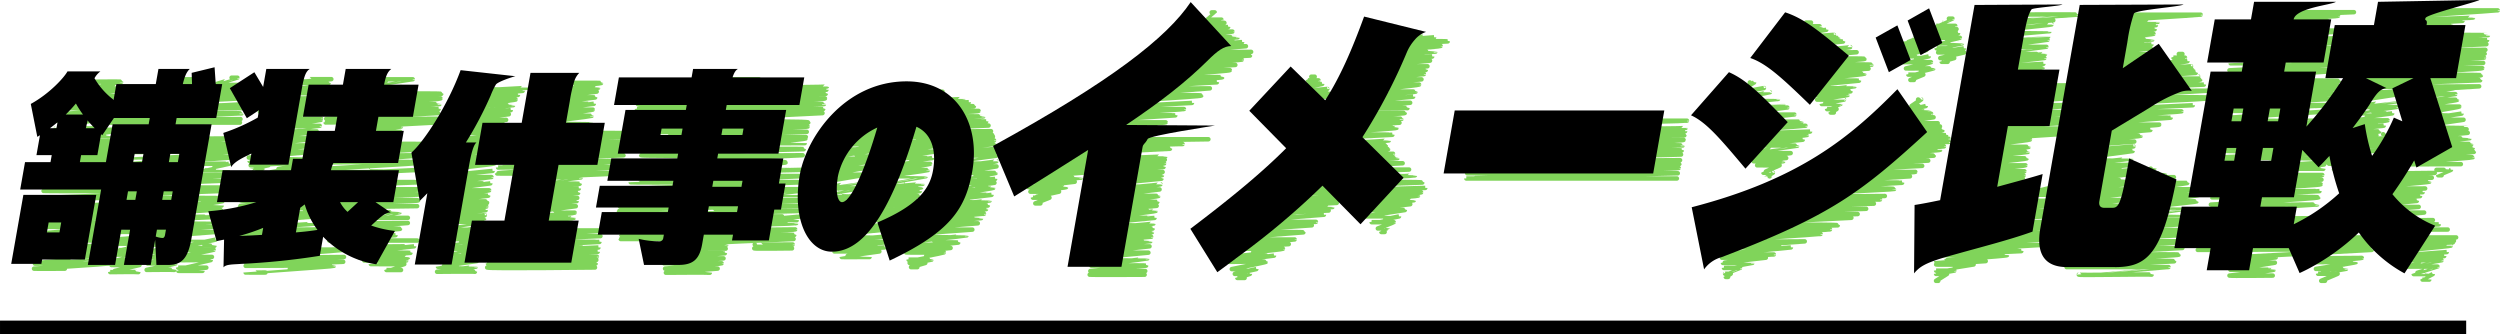
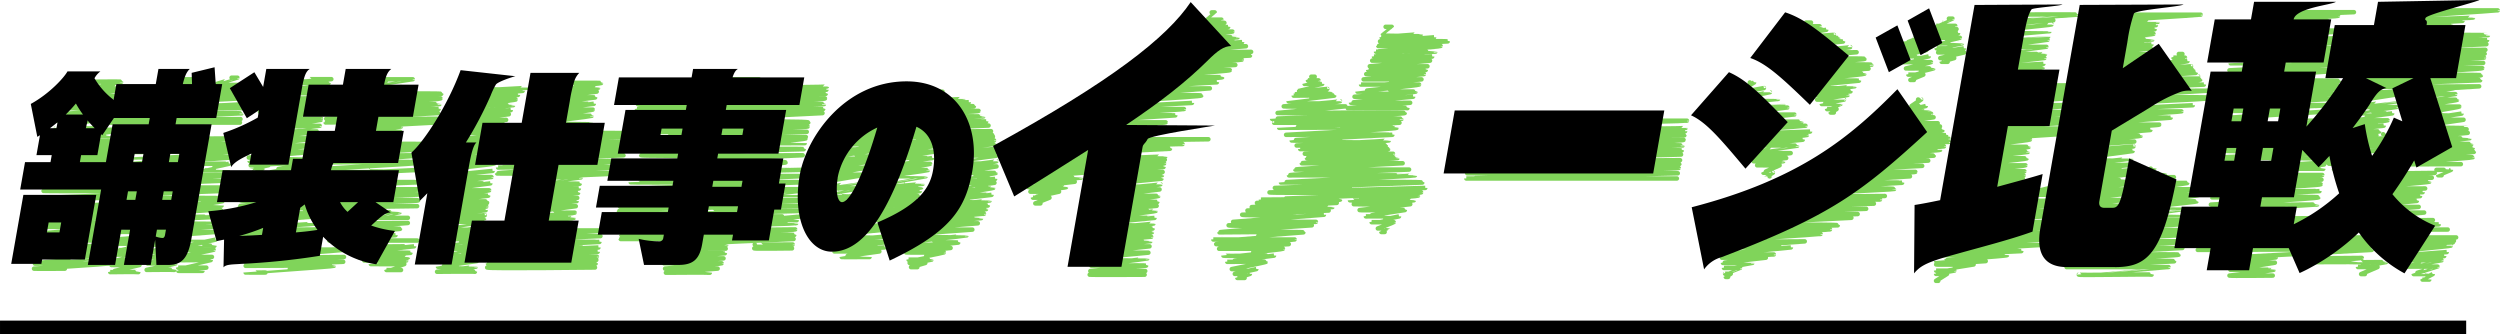
<svg xmlns="http://www.w3.org/2000/svg" width="557.544" height="74.5" viewBox="0 0 557.544 74.5">
  <g id="グループ_1531" data-name="グループ 1531" transform="translate(-408.5 -1313)">
    <g id="グループ_1528" data-name="グループ 1528" transform="translate(279.45 586)">
      <g id="グループ_1526" data-name="グループ 1526">
        <g id="グループ_1525" data-name="グループ 1525">
          <g id="グループ_1524" data-name="グループ 1524">
            <path id="パス_154666" data-name="パス 154666" d="M147.542,778.826s6.936-.041,6.936,0c0,0-7.087.959-7.087,1.013s6.913-.01,6.913,0l-7.032.8c0,.009,6.9,0,6.9,0" fill="none" stroke="#80d45a" stroke-linecap="round" stroke-linejoin="round" stroke-width="1" />
            <path id="パス_154667" data-name="パス 154667" d="M139.087,772.775s16.448-.175,16.448,0c0,0-16.586.609-16.586.8,0,0,16.449-.236,16.449,0,0,0-16.584.771-16.584.778,0,.1,16.452,0,16.452,0,0,.07-16.6.876-16.6.876,0,.107,16.453-.048,16.453,0,0,0-16.7,1.3-16.7,1.417,0,.048,16.457,0,16.457,0l-16.623.959h16.46L138,779.07s6.9-.068,6.9,0c0,0-7.144,1.287-7.144,1.382,0,.009,6.922,0,6.922,0s-7.177,1.424-7.177,1.474c0,0,16.442-.162,16.442,0,0,.117-16.638,1.131-16.638,1.131,0,.071,16.444-.179,16.444,0,0,.144-16.652,1.086-16.652,1.206,0,0,16.446-.2,16.446,0,0,.033-16.71,1.287-16.71,1.526,0,0,16.448-.076,16.448,0,0,.052-16.644,1.13-16.644,1.13,0,.054,6.874,0,6.874,0" fill="none" stroke="#80d45a" stroke-linecap="round" stroke-linejoin="round" stroke-width="1" />
            <path id="パス_154668" data-name="パス 154668" d="M168.567,782.711H176.7c0,.059-8.045,1.588-8.045,1.588h7.664s-7.625.654-7.625.708c0,.075,7.357-.056,7.357,0,0,0-7.264,1.662-7.264,1.679h6.275s-6.235.665-6.235.723c0,0,5.379-.016,5.379,0" fill="none" stroke="#80d45a" stroke-linecap="round" stroke-linejoin="round" stroke-width="1" />
            <path id="パス_154669" data-name="パス 154669" d="M170.9,780.443c0,.019,6.219,0,6.219,0l-6.5,1.375c0,.029,6.258-.064,6.258,0" fill="none" stroke="#80d45a" stroke-linecap="round" stroke-linejoin="round" stroke-width="1" />
            <path id="パス_154670" data-name="パス 154670" d="M162.891,780.418c0,.044,6.2,0,6.2,0l-6.4,1.163c0,.081,6.231,0,6.231,0,0,.09-6.493,1.568-6.493,1.568h6.176c0,.081-6.391,1.283-6.391,1.283,0,.021,6.176-.059,6.176,0,0,0-6.4,1.245-6.4,1.339,0,0,6.176-.081,6.176,0,0,.057-6.413,1.421-6.413,1.421s6.176-.065,6.176,0" fill="none" stroke="#80d45a" stroke-linecap="round" stroke-linejoin="round" stroke-width="1" />
            <path id="パス_154671" data-name="パス 154671" d="M172.408,771.894c0,.07,6.223,0,6.223,0,0,.054-6.36.951-6.36.951s6.2-.041,6.2,0" fill="none" stroke="#80d45a" stroke-linecap="round" stroke-linejoin="round" stroke-width="1" />
            <path id="パス_154672" data-name="パス 154672" d="M164.4,771.93s6.183-.028,6.183,0c0,0-6.289.729-6.289.737s6.173,0,6.173,0c0,.046-6.277.693-6.277.717,0,0,6.164-.009,6.164,0" fill="none" stroke="#80d45a" stroke-linecap="round" stroke-linejoin="round" stroke-width="1" />
            <path id="パス_154673" data-name="パス 154673" d="M173.883,763.531s6.223-.057,6.223,0c0,0-6.43,1.409-6.43,1.444,0,.057,6.18-.019,6.18,0" fill="none" stroke="#80d45a" stroke-linecap="round" stroke-linejoin="round" stroke-width="1" />
            <path id="パス_154674" data-name="パス 154674" d="M165.88,763.566s6.183-.084,6.183,0c0,.061-6.372,1.252-6.372,1.313h6.165" fill="none" stroke="#80d45a" stroke-linecap="round" stroke-linejoin="round" stroke-width="1" />
            <path id="パス_154675" data-name="パス 154675" d="M167.292,755.572h6.188s-6.334,1.015-6.334,1.1h6.2l-14.492,1.216c0,.285,22.256-.093,22.256,0,0,.142-22.477,1.3-22.477,1.3,0,.185,22.253-.26,22.253,0s-22.4.874-22.4.874c0,.264,22.251-.217,22.251,0l-22.4.858s22.249-.3,22.249,0c0,0-22.453,1.191-22.453,1.2s22.247-.295,22.247,0c0,.2-22.508,1.274-22.508,1.533,0,.027,6.229,0,6.229,0,0,.032-6.358.757-6.358.757s6.239-.04,6.239,0" fill="none" stroke="#80d45a" stroke-linecap="round" stroke-linejoin="round" stroke-width="1" />
            <path id="パス_154676" data-name="パス 154676" d="M142.871,759.285c0,.037,13.733,0,13.733,0l-13.889.887c0,.078,13.742-.166,13.742,0,0,0-13.944,1.14-13.944,1.146h13.754s-13.948.979-13.948,1.1h13.767c0,.124-13.975,1.182-13.975,1.182,0,.092,10.1,0,10.1,0l-6.942,1.345s6.764-.055,6.764,0c0,.089-12.661.967-12.661,1.037,0,.346,40.307,0,40.307,0,0,.6-40.526,1.3-40.526,1.3h40.3l-40.56,1.543h40.292l-40.418.753c0,.1,40.288,0,40.288,0s-40.563,1.486-40.563,1.631c0,0,40.28-.176,40.28,0,0,0-22.46.709-22.46.913,0,.027,6.29,0,6.29,0s-6.556,1.534-6.556,1.55c0,0,22.274-.212,22.274,0,0,0-22.562,1.565-22.562,1.672,0,.146,22.272-.075,22.272,0l-22.459,1.083c0,.151,22.271-.01,22.271,0s-22.458.793-22.458,1.088h22.269l-22.476,1.206h22.267l-22.555,1.671c0,.075,6.247-.015,6.247,0l-6.411.953h6.249s-6.491,1.357-6.491,1.4c0,.076,6.252,0,6.252,0,0,.075-6.432,1.048-6.432,1.048s6.254,0,6.254,0c0,.043-6.527,1.5-6.527,1.584h6.258c0,.061-6.384.664-6.384.733s6.26-.059,6.26,0c0,0-6.532,1.521-6.532,1.582,0,0,6.263-.085,6.263,0" fill="none" stroke="#80d45a" stroke-linecap="round" stroke-linejoin="round" stroke-width="1" />
            <path id="パス_154677" data-name="パス 154677" d="M153.744,756.094c0,.035,5.252,0,5.252,0,0,.044-4.05,1.3-4.05,1.3,0,.043,3.184,0,3.184,0" fill="none" stroke="#80d45a" stroke-linecap="round" stroke-linejoin="round" stroke-width="1" />
            <path id="パス_154678" data-name="パス 154678" d="M146.763,756.417c0,.072,6.781-.022,6.781,0l-6.936.979s6.738-.055,6.738,0" fill="none" stroke="#80d45a" stroke-linecap="round" stroke-linejoin="round" stroke-width="1" />
            <path id="パス_154679" data-name="パス 154679" d="M151.029,752.312s31.859-.257,31.859,0c0,.033-31.031,1.25-31.031,1.25,0,.059,30.824,0,30.824,0l-30.3.785c0,.042,30.176,0,30.176,0" fill="none" stroke="#80d45a" stroke-linecap="round" stroke-linejoin="round" stroke-width="1" />
            <path id="パス_154680" data-name="パス 154680" d="M148.811,745.235s7.285-.09,7.285,0-8.036,1.013-8.036,1.038c0,.074,7.276-.033,7.276,0,0,.1-8.033.865-8.033.865,0,.048,8.324,0,8.324,0l-9.642,1.309c0,.137,10.581-.14,10.581,0,0,0-12.23,1.292-12.23,1.411,0,0,13.518-.082,13.518,0,0,0-15.29,1.225-15.29,1.294h16.747c0,.241-18.427,1.4-18.427,1.4,0,.078,9.714-.109,9.714,0,0,.083-9.434,1.313-9.434,1.378,0,0,8.159-.009,8.159,0s-7.815,1.685-7.815,1.685c0,.057,17.818-.019,17.818,0,0,.147-17.654.807-17.654.807s5.024-.027,5.024,0c0,.056-4.857.794-4.857.82,0,.008,3.829-.015,3.829,0,0,0-3.607,1.048-3.607,1.086,0,.2,15.448,0,15.448,0s-15.267.89-15.267.89h.661" fill="none" stroke="#80d45a" stroke-linecap="round" stroke-linejoin="round" stroke-width="1" />
            <path id="パス_154681" data-name="パス 154681" d="M169.216,744.681h6.964s-7.1.775-7.1.824h6.573c0,.061-6.7.77-6.7.795,0,.065,6.364-.059,6.364,0,0,0-6.543,1.053-6.543,1.112,0,.014,6.273,0,6.273,0s-15.223.533-15.223.718c0,0,23.786-.267,23.786,0,0,.319-23.913.644-23.913.781,0,0,23.782-.265,23.782,0,0,0-23.983,1.192-23.983,1.244,0,.015,23.775,0,23.775,0,0,.352-23.932.967-23.932.967,0,.165,23.771,0,23.771,0" fill="none" stroke="#80d45a" stroke-linecap="round" stroke-linejoin="round" stroke-width="1" />
            <path id="パス_154682" data-name="パス 154682" d="M180.7,744.326H182c0,.012-5.293,1.552-5.293,1.612,0,0,5.429,0,5.429,0,0,.032-5.39.668-5.39.725H182.2l-5.4.891s5.478-.043,5.478,0" fill="none" stroke="#80d45a" stroke-linecap="round" stroke-linejoin="round" stroke-width="1" />
            <path id="パス_154683" data-name="パス 154683" d="M189.988,763.42s8.918-.082,8.918,0c0,0-9.187,1.476-9.187,1.525,0,.084,8.921-.026,8.921,0" fill="none" stroke="#80d45a" stroke-linecap="round" stroke-linejoin="round" stroke-width="1" />
            <path id="パス_154684" data-name="パス 154684" d="M191.693,753.753s8.9-.124,8.9,0c0,.086-9.134,1.227-9.134,1.312h8.9c0,.01-11.071,1.287-11.071,1.287,0,.088,10.846-.141,10.846,0,0,.192-14.1,1.289-14.1,1.494h13.84c0,.214-15.979,1.567-15.979,1.567,0,.225,15.705-.072,15.705,0l-15.384,1.37h15.144l-14.827,1.355s14.591-.025,14.591,0c0,.042-14.412.757-14.412.764H199c0,.167-14.05.972-14.05.972H188.9c0,.039-3.784.72-3.784.725s2.469-.022,2.469,0l-2.15,1.361h.541" fill="none" stroke="#80d45a" stroke-linecap="round" stroke-linejoin="round" stroke-width="1" />
            <path id="パス_154685" data-name="パス 154685" d="M190.245,745.375h.79s-2.466,1.065-2.466,1.1h3.122l-4.975,1.216c0,.07,5.7-.023,5.7,0,0,.045-7.057,1.3-7.057,1.3,0,.134,16.07-.186,16.07,0s-15.57.875-15.57.875c0,.181,15.417-.15,15.417,0l-14.926.858s14.776-.2,14.776,0l-14.092,1.2s13.883-.182,13.883,0c0,.117-13.006,1.383-13.006,1.533,0,.057,12.738,0,12.738,0,0,.063-12.3.758-12.3.758s2.611-.016,2.611,0c0,.033-2.1.873-2.1.9,0,0,.772-.007.772,0" fill="none" stroke="#80d45a" stroke-linecap="round" stroke-linejoin="round" stroke-width="1" />
            <path id="パス_154686" data-name="パス 154686" d="M193.274,744.651c0,.025,9.664,0,9.664,0l-9.815.887c0,.052,9.2-.11,9.2,0,0,0-9.394,1.142-9.394,1.146h9s-9.182,1.02-9.182,1.1h8.923" fill="none" stroke="#80d45a" stroke-linecap="round" stroke-linejoin="round" stroke-width="1" />
            <path id="パス_154687" data-name="パス 154687" d="M183.88,782.637c0,.153,22.169,0,22.169,0,0,.231-22.184,1.675-22.184,1.675,0,.315,21.9,0,21.9,0s-21.916.921-21.916,1.076h21.738l-21.746.9s19.667-.127,19.667,0-19.681,1.449-19.681,1.489,4.425,0,4.425,0" fill="none" stroke="#80d45a" stroke-linecap="round" stroke-linejoin="round" stroke-width="1" />
            <path id="パス_154688" data-name="パス 154688" d="M206.224,781.932c0,.166,15.175-.05,15.175,0l-13.569,1.462s12.763-.106,12.763,0c0,0-11.4.848-11.4,1.006,0,0,10.848-.074,10.848,0,0,.142-9.757.678-9.757.7,0,.049,9.369,0,9.369,0,0,.035-7.893.76-7.893.8s7.454,0,7.454,0-3.974,1.311-3.974,1.319h3.246" fill="none" stroke="#80d45a" stroke-linecap="round" stroke-linejoin="round" stroke-width="1" />
            <path id="パス_154689" data-name="パス 154689" d="M213.588,774.327s4.589-.035,4.589,0c0,.007-5.935,1.25-5.935,1.25s7.771,0,7.771,0" fill="none" stroke="#80d45a" stroke-linecap="round" stroke-linejoin="round" stroke-width="1" />
            <path id="パス_154690" data-name="パス 154690" d="M201.967,774.833s8.453-.106,8.453,0-8.018,1.013-8.018,1.037c0,.092,8.877-.04,8.877,0,0,.1-8.513.865-8.513.865,0,.1,17.239,0,17.239,0l-16.582,1.309c0,.2,14.842-.2,14.842,0,0,0-13.971,1.276-13.971,1.411,0,0,12.97-.078,12.97,0,0,0-14.785,1.121-14.785,1.187H222.11" fill="none" stroke="#80d45a" stroke-linecap="round" stroke-linejoin="round" stroke-width="1" />
            <path id="パス_154691" data-name="パス 154691" d="M192.622,780.011h7.641s-7.773.77-7.773.824h7.656" fill="none" stroke="#80d45a" stroke-linecap="round" stroke-linejoin="round" stroke-width="1" />
            <path id="パス_154692" data-name="パス 154692" d="M210.975,744.681h10.113c0,.022-10.374,1.5-10.374,1.612,0,0,9.453-.007,9.453,0,0,.056-9.57.624-9.57.724,0,0,9.424-.005,9.424,0l-15.557.914s22.992-.188,22.992,0c0,0-24.879.661-24.879,1.026h24.706c0,.275-24.92,1.094-24.92,1.268,0,0,24.7-.143,24.7,0,0,.028-24.889.9-24.889,1.086,0,0,24.706-.119,24.706,0l-24.861.916H226.73l-24.919,1.255c0,.212,24.706,0,24.706,0s-24.847.518-24.847.834c0,.031,24.706-.339,24.706,0l-17.281.915c0,.055,9.387,0,9.387,0,0,.05-9.567,1.172-9.567,1.172H218.3s-9.566,1.143-9.566,1.162h9.387c0,.193-15.813,1.483-15.813,1.581,0,.016,21.69-.166,21.69,0,0,.256-21.879,1.127-21.879,1.127,0,.151,21.688-.145,21.688,0,0,0-21.915,1.1-21.915,1.347,0,.164,21.687,0,21.687,0l-21.957,1.6s21.685-.259,21.685,0c0,.294-24.106,1.413-24.106,1.65,0,.013,23.827-.035,23.827,0,0,0-24.041,1.037-24.041,1.37h9.161c0,.109-24.69,1.361-24.69,1.408,0,.174,39.518-.184,39.518,0,0,0-39.781,1.419-39.781,1.549h39.519c0,.462-39.721,1.042-39.721,1.2,0,.122,39.519-.331,39.519,0l-39.738,1.293c0,.467,39.519-.4,39.519,0,0,.459-39.736.7-39.736,1.284h39.519s-39.7.51-39.7,1.085c0,.026,27.553,0,27.553,0,0,.019-22.413,1.037-22.413,1.037s13.863-.108,13.863,0l-20.82,1.681s20.275-.024,20.275,0c0,.083-19.877,1.231-19.877,1.385,0,.232,19.641,0,19.641,0,0,.166-19.282,1.021-19.282,1.246,0,.135,19.069-.12,19.069,0,0,0-18.81.633-18.81.9h9.806s-9.448,1.141-9.448,1.243c0,.052,5.683-.028,5.683,0s-5.423.9-5.423.9,1.651,0,1.651,0" fill="none" stroke="#80d45a" stroke-linecap="round" stroke-linejoin="round" stroke-width="1" />
            <path id="パス_154693" data-name="パス 154693" d="M252.185,745.529s10.926-.138,10.926,0-11.107,1-11.107,1.037c0,.108,10.468-.047,10.468,0,0,.129-10.618.865-10.618.865,0,.06,10.274,0,10.274,0l-10.5,1.309c0,.132,10.152-.134,10.152,0,0,0-10.4,1.31-10.4,1.411,0,0,10.1-.06,10.1,0,0,0-10.327,1.247-10.327,1.294h10.087c0,.136-10.331,1.4-10.331,1.4,0,.08,10.092-.114,10.092,0,0,.09-10.332,1.306-10.332,1.377,0,0,10.1-.011,10.1,0s-10.393,1.685-10.393,1.685c0,.032,10.108-.011,10.108,0,0,.159-19.014.807-19.014.807,0,.045,27.494-.15,27.494,0,0,.319-27.637.674-27.637.821,0,.06,27.494-.116,27.494,0,0,0-27.682.8-27.682,1.085,0,.366,27.494,0,27.494,0s-27.661.958-27.661.958h27.494s-27.658.787-27.658.945c0,.346,27.494,0,27.494,0,0,.107-27.687,1.112-27.687,1.112,0,.19,27.494-.4,27.494,0,0,0-27.713,1.212-27.713,1.26,0,.307,27.494,0,27.494,0,0,.262-27.749,1.342-27.749,1.471,0,0,27.494-.4,27.494,0,0,0-27.724.962-27.724,1.324,0,.124,27.494-.321,27.494,0,0,0-18.945.792-18.945.9s10.111-.147,10.111,0c0,.014-10.355,1.265-10.355,1.407,0,0,10.111-.1,10.111,0l-10.293,1.049s10.111-.068,10.111,0c0,0-10.283.921-10.283.993,0,0,10.111-.127,10.111,0,0,0-10.3.958-10.3,1.106,0,.11,10.111,0,10.111,0s-10.235.585-10.235.717,10.11-.064,10.11,0l-10.306,1.129c0,.11,10.111,0,10.111,0s-10.36,1.339-10.36,1.435c0,.035,10.111,0,10.111,0,0,.132-10.315,1.045-10.315,1.178,0,0,10.11-.067,10.11,0,0,.1-10.31,1.15-10.31,1.15s10.111-.078,10.111,0l-17.674,1.633h24.042c0,.323-24.263.99-24.263,1.273h24.042s-24.268.955-24.268,1.3c0,0,24.042-.105,24.042,0l-24.257,1.24c0,.153,24.041-.065,24.041,0l-24.208.962s24.041-.047,24.041,0l-24.229,1.082H262.16c0,.055-24.168.582-24.168.732h24.041s-24.177.54-24.177.781c0,0,24.042-.253,24.042,0l-24.2.9c0,.28,24.042,0,24.042,0" fill="none" stroke="#80d45a" stroke-linecap="round" stroke-linejoin="round" stroke-width="1" />
            <path id="パス_154694" data-name="パス 154694" d="M229.229,772.257h8.422s-8.568.764-8.568.824h8.423c0,.078-8.563.763-8.563.795,0,.087,8.424-.079,8.424,0,0,0-8.62,1.035-8.62,1.112,0,.019,8.425,0,8.425,0s-8.552.614-8.552.718c0,0,8.426-.093,8.426,0,0,.115-8.563.732-8.563.781,0,0,8.427-.092,8.427,0,0,0-8.647,1.226-8.647,1.244s8.429,0,8.429,0c0,.128-8.631,1.147-8.631,1.147,0,.058,8.43,0,8.43,0l-8.689,1.471c0,.048,8.431-.1,8.431,0,0,.114-8.664,1.286-8.664,1.32,0,.012,8.433-.08,8.433,0l-8.586.868h8.434s-8.633,1.1-8.633,1.128c0,.006,8.435-.052,8.435,0,0,.1-8.71,1.56-8.71,1.56s8.437-.054,8.437,0c0,0-8.66,1.211-8.66,1.263s8.439-.017,8.439,0c0,.068-8.636,1.12-8.636,1.12s8.439-.088,8.439,0" fill="none" stroke="#80d45a" stroke-linecap="round" stroke-linejoin="round" stroke-width="1" />
            <path id="パス_154695" data-name="パス 154695" d="M236.563,744.93h2.621c0,.008-3.274,1.573-3.274,1.612,0,0,11.407-.008,11.407,0,0,.069-11.7.6-11.7.725,0,0,9.994-.006,9.994,0l-10.38.914s9.333-.075,9.333,0c0,0-9.823.881-9.823,1.025h9.3c0,.111-9.909,1.2-9.909,1.269,0,0,9.356-.053,9.356,0,0,.011-9.9,1.011-9.9,1.086,0,0,9.376-.045,9.376,0l-9.875.915h9.434l-10.118,1.256c0,.08,9.513,0,9.513,0s-9.984.706-9.984.834c0,.011,9.582-.13,9.582,0l-10.142.915c0,.057,9.7,0,9.7,0,0,.054-10.418,1.172-10.418,1.172h9.749s-10.51,1.14-10.51,1.161h9.844c0,.134-10.932,1.513-10.932,1.582,0,.007,10.025-.076,10.025,0,0,.128-10.891,1.127-10.891,1.127,0,.07,10.244-.068,10.244,0,0,0-11.349,1.22-11.349,1.346,0,.1,12.906,0,12.906,0l-13.988,1.6s13.511-.161,13.511,0-13.224,1.519-13.224,1.649c0,.007,12.868-.018,12.868,0,0,0-12.63,1.2-12.63,1.37H238.66c0,.054-12.129,1.385-12.129,1.408,0,.052,11.883-.054,11.883,0,0,0-11.614,1.511-11.614,1.55h11.342c0,.13-11.134,1.153-11.134,1.2s10.925-.09,10.925,0l-10.7,1.293c0,.121,10.473-.1,10.473,0s-10.25,1.131-10.25,1.284h.867" fill="none" stroke="#80d45a" stroke-linecap="round" stroke-linejoin="round" stroke-width="1" />
            <path id="パス_154696" data-name="パス 154696" d="M276.478,782.589h1.365l-1.182.888c0,.08,14.047-.169,14.047,0,0,0-13.81,1.14-13.81,1.146h13.508s-13.282.985-13.282,1.1h12.852c0,.112-12.608,1.182-12.608,1.182,0,.107,11.728,0,11.728,0l-11.538.917s9.791-.08,9.791,0" fill="none" stroke="#80d45a" stroke-linecap="round" stroke-linejoin="round" stroke-width="1" />
            <path id="パス_154697" data-name="パス 154697" d="M297.369,781.527c0,.057,8.455,0,8.455,0,0,.089-8.562.864-8.562.864,0,.118,8.416,0,8.416,0" fill="none" stroke="#80d45a" stroke-linecap="round" stroke-linejoin="round" stroke-width="1" />
            <path id="パス_154698" data-name="パス 154698" d="M298.489,775.222c0,.108,9.922-.033,9.922,0l-10.038.889s8.366-.069,8.366,0" fill="none" stroke="#80d45a" stroke-linecap="round" stroke-linejoin="round" stroke-width="1" />
            <path id="パス_154699" data-name="パス 154699" d="M299.49,769.538s8.452-.066,8.452,0c0,.009-8.574.935-8.574.935,0,.019,9.855,0,9.855,0" fill="none" stroke="#80d45a" stroke-linecap="round" stroke-linejoin="round" stroke-width="1" />
            <path id="パス_154700" data-name="パス 154700" d="M299.707,757.894s8.987-.113,8.987,0-9.124,1-9.124,1.027c0,.093,8.951-.04,8.951,0" fill="none" stroke="#80d45a" stroke-linecap="round" stroke-linejoin="round" stroke-width="1" />
            <path id="パス_154701" data-name="パス 154701" d="M286.112,757.929h9.109s-9.219.76-9.219.824H295.1" fill="none" stroke="#80d45a" stroke-linecap="round" stroke-linejoin="round" stroke-width="1" />
            <path id="パス_154702" data-name="パス 154702" d="M288.455,744.681h9.827c0,.033-15.806,1.438-15.806,1.612,0,0,31-.024,31,0,0,.243-41.653.291-41.653.724,0,0,41.531-.026,41.531,0l-41.685.914s41.531-.342,41.531,0c0,0-41.7.414-41.7,1.026h41.531c0,.461-41.744.977-41.744,1.268,0,0,41.531-.241,41.531,0,0,.046-41.713.774-41.713,1.086,0,0,41.531-.2,41.531,0l-41.685.916h41.531l-25.54,1.255c0,.077,9.12,0,9.12,0s-22.772.544-22.772.834c0,.045,36.028-.5,36.028,0l-36.185.915c0,.216,36.031,0,36.031,0,0,.186-36.231,1.172-36.231,1.172H308.97s-36.234,1.09-36.234,1.162h36.039c0,.441-36.309,1.356-36.309,1.581,0,.007,8.979-.067,8.979,0,0,.108-9.172,1.127-9.172,1.127,0,.252,36.019-.242,36.019,0,0,0-36.25.945-36.25,1.347,0,.274,36.022,0,36.022,0l-36.3,1.6s32.5-.39,32.5,0c0,.416-34.1,1.315-34.1,1.65,0,.021,38.559-.057,38.559,0,0,0-38.786.833-38.786,1.37H308.5c0,.171-38.795,1.334-38.795,1.408,0,.17,38.563-.18,38.563,0,0,0-38.821,1.422-38.821,1.549h38.566c0,.28-24.05,1.1-24.05,1.2,0,.027,9.082-.074,9.082,0l-25.559,1.293c0,.491,41.534-.423,41.534,0,0,.483-41.747.668-41.747,1.284H308.8s-41.713.481-41.713,1.085c0,.04,41.531,0,41.531,0,0,.035-41.7,1.037-41.7,1.037s25.271-.2,25.271,0l-24.126,1.681s38.561-.046,38.561,0c0,.161-38.791,1.084-38.791,1.385,0,.458,38.557,0,38.557,0,0,.333-38.764.794-38.764,1.246,0,.275,38.554-.245,38.554,0,0,0-38.7.349-38.7.9h38.551s-24.081.985-24.081,1.243c0,.084,9.1-.045,9.1,0s-9.326.9-9.326.9c0,.062,9.167,0,9.167,0" fill="none" stroke="#80d45a" stroke-linecap="round" stroke-linejoin="round" stroke-width="1" />
            <path id="パス_154703" data-name="パス 154703" d="M329.559,757.627s8.826-.11,8.826,0-9.136,1.01-9.136,1.038c0,.091,8.812-.04,8.812,0,0,.11-9.071.865-9.071.865,0,.051,8.8,0,8.8,0l-9.194,1.309c0,.113,8.785-.116,8.785,0,0,0-9.261,1.321-9.261,1.411,0,0,8.808-.053,8.808,0,0,0-9.244,1.252-9.244,1.294h8.79c0,.122-9.3,1.4-9.3,1.4,0,.071,8.81-.1,8.81,0,0,.082-9.327,1.314-9.327,1.378,0,0,8.843-.009,8.843,0s-9.54,1.685-9.54,1.685c0,.028,8.863-.009,8.863,0,0,.077-9.206.807-9.206.807s8.882-.048,8.882,0c0,.107-9.263.771-9.263.82,0,.02,8.933-.036,8.933,0,0,0-9.476.989-9.476,1.086,0,.117,9.014,0,9.014,0l-9.548.957h9.1s-9.691.89-9.691.945c0,.115,9.247,0,9.247,0,0,.04-10.218,1.113-10.218,1.113,0,.066,9.7-.139,9.7,0" fill="none" stroke="#80d45a" stroke-linecap="round" stroke-linejoin="round" stroke-width="1" />
            <path id="パス_154704" data-name="パス 154704" d="M338.663,757.495h11.82s-10.46.751-10.46.825h10.724c0,.09-10.075.757-10.075.794,0,.106,10.213-.1,10.213,0,0,0-9.495,1.028-9.495,1.112,0,.022,9.687,0,9.687,0s-9.377.6-9.377.718c0,0,9.5-.1,9.5,0,0,.124-9.24.728-9.24.781,0,0,9.276-.1,9.276,0,0,0-9.042,1.225-9.042,1.245s9.074,0,9.074,0c0,.133-9.006,1.146-9.006,1.146,0,.062,9.028,0,9.028,0l-9.063,1.471c0,.051,8.9-.1,8.9,0,0,.119-9.054,1.285-9.054,1.32,0,.012,8.909-.084,8.909,0l-9.1.868h8.944s-9.288,1.1-9.288,1.128c0,.006,9.044-.055,9.044,0,0,.115-9.766,1.56-9.766,1.56s9.369-.06,9.369,0c0,0-10.212,1.2-10.212,1.263s9.806-.019,9.806,0c0,.084-10.759,1.12-10.759,1.12s10.333-.108,10.333,0c0,0-11.189.731-11.189.8,0,0,10.814-.125,10.814,0,0,.169-12.109,1.037-12.109,1.037,0,.036,11.626,0,11.626,0,0,.053-13.017.838-13.017.987,0,.031,12.376-.08,12.376,0s-14.356.994-14.356,1.134h13.615s-16.518,1.278-16.518,1.407h15.3s-15.99,1.1-15.99,1.3c0,0,14.7-.023,14.7,0,0,.083-14.179,1.518-14.179,1.595,0,.019,12.326-.128,12.326,0l-11.931,1.2c0,.115,10.228,0,10.228,0l-9.9,1c0,.049,8.385,0,8.385,0,0,.067-7.857,1.588-7.857,1.607,0,0,5.118-.045,5.118,0,0,.066-4.876.736-4.876.736,0,.036,3.487,0,3.487,0l-3.181.93s1.409-.005,1.409,0" fill="none" stroke="#80d45a" stroke-linecap="round" stroke-linejoin="round" stroke-width="1" />
            <path id="パス_154705" data-name="パス 154705" d="M332.769,747.453h6.493c0,.026-11.933,1.481-11.933,1.613,0,0,16.565-.013,16.565,0,0,.105-18.037.536-18.037.724,0,0,19.256-.012,19.256,0l-20.91.914s22.04-.18,22.04,0c0,0-23.457.682-23.457,1.026h24.5c0,.288-26.093,1.086-26.093,1.268,0,0,27.143-.157,27.143,0,0,.031-28.319.874-28.319,1.086,0,0,28.98-.14,28.98,0L319.166,755h30.34l-31.387,1.255c0,.275,31.939,0,31.939,0s-32.633.419-32.633.834c0,.041,32.919-.454,32.919,0L316.719,758c0,.071,11.967,0,11.967,0,0,.066-12.685,1.172-12.685,1.172H326.82s-11.531,1.139-11.531,1.162h10.155c0,.135-11,1.512-11,1.581,0,.007,9.622-.073,9.622,0,0,.119-10.112,1.127-10.112,1.127,0,.064,9.3-.061,9.3,0,0,0-9.881,1.236-9.881,1.347,0,.067,9.05,0,9.05,0l-9.533,1.6s8.8-.1,8.8,0-9.243,1.557-9.243,1.649c0,.005,8.714-.012,8.714,0s-8.938,1.246-8.938,1.371h8.7c0,.039-8.871,1.391-8.871,1.408,0,.037,8.717-.04,8.717,0,0,0-8.818,1.52-8.818,1.549h8.833c0,.1-8.844,1.162-8.844,1.2s9.084-.075,9.084,0l-9.054,1.293c0,.234,19.937-.2,19.937,0,0,.229-19.792.992-19.792,1.284h19.068s-18.938.81-18.938,1.085c0,.017,18.326,0,18.326,0,0,.015-18.061,1.037-18.061,1.037s17.384-.136,17.384,0l-16.883,1.681s15.705-.019,15.705,0c0,.063-15.1,1.268-15.1,1.385,0,.163,13.908,0,13.908,0,0,.113-13.113,1.092-13.113,1.246,0,.084,11.936-.075,11.936,0,0,0-11.208.742-11.208.9h10.024s-8.389,1.153-8.389,1.244c0,.057,6.2-.031,6.2,0" fill="none" stroke="#80d45a" stroke-linecap="round" stroke-linejoin="round" stroke-width="1" />
            <path id="パス_154706" data-name="パス 154706" d="M376.591,762.625h12.228s-12.374.738-12.374.824h12.229c0,.112-12.369.749-12.369.8,0,.128,12.228-.116,12.228,0,0,0-12.424,1-12.424,1.112,0,.027,12.228,0,12.228,0s-12.354.568-12.354.718c0,0,12.228-.136,12.228,0,0,.165-12.366.71-12.366.781,0,0,12.228-.135,12.228,0,0,0-12.447,1.217-12.447,1.244,0,.008,12.228,0,12.228,0,0,.184-12.431,1.147-12.431,1.147,0,.084,12.228,0,12.228,0l-12.487,1.471c0,.071,12.228-.144,12.228,0,0,.163-12.461,1.272-12.461,1.32,0,.017,12.228-.117,12.228,0l-12.381.868h12.228s-12.427,1.092-12.427,1.128c0,.008,12.228-.075,12.228,0,0,.146-12.5,1.56-12.5,1.56s12.228-.078,12.228,0c0,0-12.45,1.189-12.45,1.263s12.227-.024,12.227,0c0,.1-12.425,1.12-12.425,1.12s12.228-.128,12.228,0c0,0-12.369.724-12.369.8,0,0,12.227-.142,12.227,0,0,.174-12.41,1.037-12.41,1.037,0,.037,12.227,0,12.227,0,0,.05-12.4.845-12.4.987,0,.031,12.227-.08,12.227,0s-12.427,1.013-12.427,1.134h12.228s-12.476,1.31-12.476,1.407h12.227s-12.456,1.142-12.456,1.3c0,0,12.227-.02,12.227,0,0,.073-12.508,1.527-12.508,1.595,0,.019,12.233-.128,12.233,0l-12.445,1.2c0,.138,12.243,0,12.243,0l-12.388.825c0,.072,12.25,0,12.25,0" fill="none" stroke="#80d45a" stroke-linecap="round" stroke-linejoin="round" stroke-width="1" />
            <path id="パス_154707" data-name="パス 154707" d="M399.279,729.765h.677c0,.005-1.881,1.585-1.881,1.612h3.367c0,.024-3.932.683-3.932.725h4.6l-5.415.914s6.258-.05,6.258,0c0,0-7.173.919-7.173,1.025H403.9c0,.1-9.364,1.2-9.364,1.269,0,0,10.533-.06,10.533,0,0,.013-11.654,1-11.654,1.086,0,0,12.655-.061,12.655,0l-13.615.915h14.459l-15.925,1.256c0,.146,17.083,0,17.083,0s-18.056.6-18.056.834c0,.022,17.81-.244,17.81,0l-18.91.915c0,.1,17.066,0,17.066,0,0,.1-18.581,1.171-18.581,1.171h17.15s-18.652,1.125-18.652,1.162h17.426c0,.239-19.592,1.46-19.592,1.582,0,.013,17.907-.137,17.907,0,0,.228-19.486,1.127-19.486,1.127,0,.127,18.284-.122,18.284,0,0,0-20.253,1.121-20.253,1.346,0,.142,18.684,0,18.684,0l-21.076,1.6s19.18-.23,19.18,0c0,.265-21.754,1.435-21.754,1.649,0,.011,19.662-.028,19.662,0,0,0-21.822,1.068-21.822,1.37h20.034c0,.1-22.342,1.366-22.342,1.408,0,.09,20.42-.094,20.42,0,0,0-22.983,1.474-22.983,1.549h20.821c0,.267-22.854,1.108-22.854,1.2,0,.065,21.119-.175,21.119,0l-23.352,1.294c0,.252,21.478-.218,21.478,0,0,.274-23.694.934-23.694,1.284H398.54s-38.78.523-38.78,1.084c0,.032,33.018,0,33.018,0,0,.03-34.876,1.037-34.876,1.037s32.079-.251,32.079,0l-34.462,1.682s33.435-.04,33.435,0c0,.136-32.851,1.13-32.851,1.385,0,.229,19.418,0,19.418,0,0,.163-18.893,1.025-18.893,1.246,0,.12,16.931-.107,16.931,0,0,0-16.551.665-16.551.9h15.129s-14.6,1.086-14.6,1.244c0,.118,12.63-.064,12.63,0s-12.249.9-12.249.9c0,.074,10.815,0,10.815,0l-10.3,1.211c0,.089,8.379-.061,8.379,0,0,.1-7.96,1-7.96,1h6.382s-5.816,1.274-5.816,1.341H363.1l-3.158,1.273h1.144" fill="none" stroke="#80d45a" stroke-linecap="round" stroke-linejoin="round" stroke-width="1" />
            <path id="パス_154708" data-name="パス 154708" d="M429.087,770.638s16.227-.206,16.227,0c0,.174-15.2.992-15.2,1.037,0,.149,14.246-.064,14.246,0,0,.163-13.389.865-13.389.865,0,.075,12.592,0,12.592,0l-11.3,1.31c0,.131,10.09-.134,10.09,0,0,0-8.694,1.326-8.694,1.41,0,0,7.4-.043,7.4,0,0,0-6.114,1.266-6.114,1.294h4.922c0,.05-3.534,1.4-3.534,1.4,0,.016,2.243-.023,2.243,0s-1.463.776-1.463.788h.738" fill="none" stroke="#80d45a" stroke-linecap="round" stroke-linejoin="round" stroke-width="1" />
            <path id="パス_154709" data-name="パス 154709" d="M421.5,744.1h.75s-1.517.813-1.517.825H423.1c0,.028-3.106.783-3.106.794,0,.04,3.926-.035,3.926,0,0,0-4.96,1.067-4.96,1.112,0,.014,6.105,0,6.105,0s-6.772.636-6.772.718c0,0,7.512-.082,7.512,0,0,.111-8.239.734-8.239.782,0,0,9.045-.1,9.045,0,0,0-10.2,1.221-10.2,1.244,0,.007,11.484,0,11.484,0,0,.185-12.55,1.146-12.55,1.146,0,.1,13.732,0,13.732,0l-15.1,1.471c0,.167,28.376-.336,28.376,0,0,.386-29.6,1.207-29.6,1.32,0,.042,28.879-.278,28.879,0,0,.007-28.421.868-28.421.868h27.945s-26.829,1.051-26.829,1.128c0,.018,26.207-.163,26.207,0,0,.287-24.664,1.56-24.664,1.56s23.7-.153,23.7,0c0,0-22.454,1.13-22.454,1.263s21.676-.043,21.676,0c0,.16-20.568,1.12-20.568,1.12s19.878-.21,19.878,0c0,0-19.084.681-19.084.8,0,0,19.646-.23,19.646,0,0,.26-18.62,1.038-18.62,1.038,0,.059,19.672,0,19.672,0,0,.077-19.192.766-19.192.986,0,.051,20.192-.132,20.192,0s-21.354.927-21.354,1.134h22.5s-23.946,1.221-23.946,1.407H443.3s-26.787.964-26.787,1.3c0,0,28.105-.045,28.105,0,0,.173-29.889,1.433-29.889,1.595,0,.049,31.522-.333,31.522,0l-32.888,1.2c0,.384,33.548-.006,33.548,0l-34.739,1c0,.2,33.813,0,33.813,0,0,.3-35.726,1.524-35.726,1.607,0,0,17.671-.163,17.671,0,0,.247-18.555.736-18.555.736,0,.192,17.795,0,17.795,0l-18.958.93s18-.071,18,0c0,.135-18.959.767-18.959.767H425.36l-19.288.94c0,.268,18.239-.032,18.239,0l-20.253,1.587h18.467c0,.082-19.472.772-19.472.772,0,.24,18.552,0,18.552,0s-20.6,1.372-20.6,1.571c0,0,18.724-.2,18.724,0,0,0-20.091,1.554-20.091,1.587h18.136c0,.1-17.488,1.039-17.488,1.039,0,.119,16.183,0,16.183,0l-15.536,1.036h14.235c0,.139-13.281,1.505-13.281,1.527,0,.157,11.295-.053,11.295,0,0,0-10.428,1.312-10.428,1.389,0,0,8.614-.1,8.614,0s-7.607,1.613-7.607,1.613c0,.062,5.474-.023,5.474,0l-4.8,1.076c0,.044,3.365-.015,3.365,0,0,0-2.8.878-2.8.9h1.621" fill="none" stroke="#80d45a" stroke-linecap="round" stroke-linejoin="round" stroke-width="1" />
            <path id="パス_154710" data-name="パス 154710" d="M438.066,732.981h1.367c0,.005-1.983,1.584-1.983,1.612,0,0,8.5-.006,8.5,0,0,.051-8.78.633-8.78.725,0,0,11.71-.008,11.71,0l-12.06.914s15.1-.123,15.1,0c0,0-15.487.8-15.487,1.025h13.9c0,.16-14.409,1.168-14.409,1.269,0,0,13.251-.076,13.251,0,0,.015-13.715.982-13.715,1.085,0,0,12.995-.062,12.995,0l-13.386.916h12.9l-13.435,1.256c0,.109,12.859,0,12.859,0s-13.215.665-13.215.833c0,.016,12.836-.174,12.836,0l-13.272.916c0,.075,12.856,0,12.856,0,0,.069-13.435,1.171-13.435,1.171h12.9s-13.477,1.135-13.477,1.162h12.949c0,.168-13.746,1.5-13.746,1.581,0,.01,12.974-.1,12.974,0,0,.16-13.633,1.127-13.633,1.127,0,.091,13.077-.086,13.077,0,0,0-13.865,1.193-13.865,1.347,0,.1,13.2,0,13.2,0l-13.907,1.208s13.3-.158,13.3,0" fill="none" stroke="#80d45a" stroke-linecap="round" stroke-linejoin="round" stroke-width="1" />
            <path id="パス_154711" data-name="パス 154711" d="M458.307,753.921H505.27c0,.1-47.243,1.095-47.243,1.612,0,0,46.959-.036,46.959,0,0,.274-47.085.235-47.085.724,0,0,46.957-.029,46.957,0l-47.115.915s46.953-.388,46.953,0c0,0-47.132.334-47.132,1.025h46.952c0,.521-47.172.939-47.172,1.268,0,0,46.951-.273,46.951,0,0,.052-47.139.733-47.139,1.086,0,0,46.95-.227,46.95,0L457,761.467h46.95l-47.168,1.256c0,.4,46.95,0,46.95,0s-47.1.234-47.1.833c0,.059,46.953-.648,46.953,0l-47.114.915c0,.281,46.955,0,46.955,0,0,.242-47.162,1.172-47.162,1.172h46.958s-47.163,1.069-47.163,1.162H503.02" fill="none" stroke="#80d45a" stroke-linecap="round" stroke-linejoin="round" stroke-width="1" />
            <path id="パス_154712" data-name="パス 154712" d="M556.818,749.191c0,.005.685,0,.685,0l-2.156,1.463s3.177-.025,3.177,0c0,0-4.188.946-4.188,1.005,0,0,4.889-.032,4.889,0,0,.083-5.616.689-5.616.7,0,.032,6.107,0,6.107,0,0,.031-6.962.765-6.962.8s7.518,0,7.518,0-8.934,1.3-8.934,1.319h9.854l-10.63.72h11.132s-12.117.661-12.117.84c0,0,12.7-.117,12.7,0,0,.206-14.011,1.114-14.011,1.114s14.788-.137,14.788,0c0,0-15.7.668-15.7.779,0,.034,16.246,0,16.246,0,0,.072-17.17.727-17.17.727h17.261c0,.042-18.571,1-18.571,1,0,.153,17.468,0,17.468,0,0,.141-18.456.528-18.456.753,0,0,17.625-.041,17.625,0,0,.21-19.471,1.207-19.471,1.309,0,0,18.027-.264,18.027,0l-19.665,1.1c0,.125,18.429,0,18.429,0l-20.239,1.174c0,.276,18.892,0,18.892,0s-21.2,1.048-21.2,1.338H556.2c0,.2-21.385,1-21.385,1,0,.172,20.187,0,20.187,0l-23.06,1.426s21.316-.16,21.316,0l-24.286,1.406s22.507-.329,22.507,0c0,.1-26.218,1.278-26.218,1.548,0,.239,24.143,0,24.143,0s-26.205.527-26.205.788h25.136c0,.059-27.779.573-27.779.92,0,.272,26.4,0,26.4,0s-29.88.821-29.88,1.149c0,.048,28.158,0,28.158,0l-32.247,1.174h30.35s-32.062.8-32.062.834h30.663s-30.326,1.487-30.326,1.674c0,0,27.287-.337,27.287,0,0,0-27.1.8-27.1.914h25.369c0,.116-25.163,1.02-25.163,1.02,0,.185,23.069,0,23.069,0,0,.054-22.738,1.438-22.738,1.644,0,.16,19.2,0,19.2,0L512.6,782.181s15.853-.058,15.853,0c0,0-15.535,1.5-15.535,1.577s11.724,0,11.724,0c0,.037-11.58.714-11.58.714h9.8s-9.564,1.077-9.564,1.169c0,.073,6.565-.025,6.565,0s-6.339,1.114-6.339,1.121h3.591c0,.005-3.331,1.289-3.331,1.289h1.257s-1.114.689-1.114.709h.52" fill="none" stroke="#80d45a" stroke-linecap="round" stroke-linejoin="round" stroke-width="1" />
            <path id="パス_154713" data-name="パス 154713" d="M519.289,745.386s.962-.006.962,0l-2.061,1.249c0,.008,4.243,0,4.243,0l-5.066.936c0,.008,6.406,0,6.406,0,0,.058-7.73,1.391-7.73,1.506,0,0,9.556-.011,9.556,0s-10.527,1.029-10.527,1.1c0,.017,11.714-.01,11.714,0s-12.423.767-12.423.807h13.291c0,.059-14.664,1.561-14.664,1.561h16.231c0,.049-17.646,1.609-17.646,1.609,0,.118,19.248-.1,19.248,0,0,.151-19.163.9-19.163.9s20.052,0,20.052,0c0,.066-18.046,1.293-18.046,1.293,0,.036,19.068-.025,19.068,0,0,0-18.1.55-18.1.774,0,0,17.4-.2,17.4,0,0,.171-16.3,1.042-16.3,1.042s15.363-.092,15.363,0l-14.031,1.356s12.8-.173,12.8,0c0,.041-11.31,1.564-11.31,1.626H528.4l-8.881,1.106H527.4l-7.259.717s6.611-.067,6.611,0c0,.029-5.833.9-5.833.9,0,.029,5.015,0,5.015,0s-3.612,1.6-3.612,1.66c0,.012,2.111,0,2.111,0s-1.428.8-1.428.807.7-.005.7,0" fill="none" stroke="#80d45a" stroke-linecap="round" stroke-linejoin="round" stroke-width="1" />
            <path id="パス_154714" data-name="パス 154714" d="M556.609,734.95s.8-.007.8,0c0,.033-2.65,1.029-2.65,1.037,0,.03,3.05-.012,3.05,0,0,.057-4.591.865-4.591.865,0,.029,4.924,0,4.924,0l-5.615,1.31c0,.078,6.12-.08,6.12,0,0,0-5.576,1.355-5.576,1.41,0,0,6.12-.035,6.12,0,0,0-5.622,1.269-5.622,1.294h6.121c0,.076-5.58,1.4-5.58,1.4,0,.048,6.12-.068,6.12,0,0,.05-5.589,1.339-5.589,1.378h3.345l-2.886,1.19h.795" fill="none" stroke="#80d45a" stroke-linecap="round" stroke-linejoin="round" stroke-width="1" />
            <path id="パス_154715" data-name="パス 154715" d="M531.849,732.032h1.085s-1.715.812-1.715.825h3.627c0,.039-4.234.779-4.234.795,0,.058,5.728-.053,5.728,0,0,0-6.577,1.053-6.577,1.112,0,.018,8.273,0,8.273,0s-8.821.61-8.821.718c0,0,9.832-.109,9.832,0,0,.139-10.429.721-10.429.781,0,0,11.471-.127,11.471,0,0,0-12.421,1.217-12.421,1.244,0,.008,14.013,0,14.013,0,0,.219-14.889,1.147-14.889,1.147,0,.113,16.312,0,16.312,0l-17.435,1.47c0,.113,19.238-.227,19.238,0,0,.265-20.246,1.243-20.246,1.32,0,.032,21.79-.209,21.79,0,0,.005-21.295.868-21.295.868h20.609s-18.454,1.075-18.454,1.129c0,.012,17.562-.11,17.562,0,0,.179-15.375,1.559-15.375,1.559s14.142-.09,14.142,0c0,0-12.617,1.188-12.617,1.264s11.619-.023,11.619,0c0,.08-10.328,1.119-10.328,1.119s9.443-.1,9.443,0c0,0-8.578.749-8.578.8,0,0,7.943-.092,7.943,0s-6.825,1.037-6.825,1.037c0,.018,6.006,0,6.006,0,0,.02-4.965.928-4.965.986,0,.01,4.185-.026,4.185,0s-3,1.1-3,1.134h2.108s-1.318.748-1.318.759h.718" fill="none" stroke="#80d45a" stroke-linecap="round" stroke-linejoin="round" stroke-width="1" />
            <path id="パス_154716" data-name="パス 154716" d="M563.688,731.154h.8c0,.008-3.633,1.568-3.633,1.612h4.255c0,.032-5.53.666-5.53.724h5.809l-5.714.915s6.067-.049,6.067,0c0,0-5.68.94-5.68,1.025h6.075c0,.063-5.6,1.228-5.6,1.269,0,0,6.085-.035,6.085,0,0,.006-5.675,1.042-5.675,1.085,0,0,6.093-.028,6.093,0l-5.747.916h5.789l-5.315,1.256c0,.024,3.109,0,3.109,0s-2.794.8-2.794.833c0,0,1.33-.015,1.33,0" fill="none" stroke="#80d45a" stroke-linecap="round" stroke-linejoin="round" stroke-width="1" />
            <path id="パス_154717" data-name="パス 154717" d="M588.585,768.108c0,.009,1.062,0,1.062,0l-6.194,1.462s5.938-.048,5.938,0c0,0-9.178.757-9.178.884,0,0,9.023-.061,9.023,0" fill="none" stroke="#80d45a" stroke-linecap="round" stroke-linejoin="round" stroke-width="1" />
            <path id="パス_154718" data-name="パス 154718" d="M574.251,730.281s18.308-.147,18.308,0c0,.02-18.509,1.25-18.509,1.25,0,.024,12.92,0,12.92,0l-13.081.935c0,.018,12.677,0,12.677,0,0,.1-12.943,1.315-12.943,1.507,0,0,12.5-.015,12.5,0s-12.7,1.013-12.7,1.1c0,.019,12.457-.01,12.457,0s-12.6.766-12.6.807h12.428c0,.052-12.7,1.561-12.7,1.561h12.415c0,.036-12.7,1.609-12.7,1.609,0,.076,12.413-.064,12.413,0,0,.1-12.571.9-12.571.9s12.417,0,12.417,0c0,.046-12.645,1.293-12.645,1.293,0,.023,12.425-.016,12.425,0,0,0-12.562.618-12.562.773,0,0,12.43-.143,12.43,0s-12.614,1.043-12.614,1.043,12.436-.075,12.436,0l-12.675,1.355s12.443-.168,12.443,0c0,.046-12.729,1.557-12.729,1.627h21.686l-21.881,1.1h21.688l-21.815.717s21.69-.226,21.69,0c0,.107-21.849.9-21.849.9,0,.131,21.692-.016,21.692,0,0,0-21.985,1.337-21.985,1.66,0,.141,21.7,0,21.7,0,0,.158-21.988,1.63-21.988,1.662,0,0,21.7-.242,21.7,0,0,.324-21.946,1.406-21.946,1.406,0,.184,21.7,0,21.7,0s-21.842.777-21.842.8c0,.3,21.7-.262,21.7,0,0,0-21.948,1.2-21.948,1.39H591.5s-21.885.719-21.885,1.013c0,.231,21.708-.214,21.708,0,0,.1-21.96,1.433-21.96,1.433H581.77c0,.156-12.7,1.549-12.7,1.652,0,.014,12.408-.115,12.408,0s-12.608,1.134-12.608,1.134,12.408-.1,12.408,0c0,.063-12.659,1.306-12.659,1.427,0,0,12.408-.118,12.408,0,0,.166-12.678,1.371-12.678,1.531h12.408c0,.167-12.642,1.327-12.642,1.327s12.408,0,12.408,0c0,.1-12.577.958-12.577.958,0,.165,12.408,0,12.408,0,0,.108-12.554.817-12.554.829h12.408c0,.118-12.569.908-12.569.908h12.408c0,.122-12.643,1.306-12.643,1.339s12.407-.173,12.407,0c0,0-12.606,1.07-12.606,1.125,0,0,12.408-.016,12.408,0l-12.659,1.426H589c0,.318-22.23,1.035-22.23,1.035,0,.31,22.049,0,22.049,0s-25.037,1.352-25.037,1.409c0,0,24.791-.284,24.791,0,0,.266-27.668.556-27.668.866,0,0,27.516-.007,27.516,0L560.9,776.47c0,.217,27.284,0,27.284,0,0,.314-27.291,1.2-27.291,1.2,0,.32,27.081-.241,27.081,0,0,.117-27.089,1.347-27.089,1.347,0,.272,26.853-.231,26.853,0l-26.861,1.232s26.645-.12,26.645,0l-26.653,1.382c0,.19,23.48-.163,23.48,0l-23.488,1.378s18.979-.173,18.979,0l-18.985.9s15.806-.057,15.806,0c0,.185-15.814,1.256-15.814,1.326,0,.053,11.054,0,11.054,0l-11.058.749c0,.094,8.358,0,8.358,0s-8.366,1.341-8.366,1.377h4.073c0,.043-4.078.673-4.078.728,0,0,2.446-.012,2.446,0l-2.455,1.546h.49" fill="none" stroke="#80d45a" stroke-linecap="round" stroke-linejoin="round" stroke-width="1" />
            <path id="パス_154719" data-name="パス 154719" d="M608.7,764.612s.865-.007.865,0-1.025,1.033-1.025,1.038c0,.033,3.373-.015,3.373,0,0,.044-3.52.865-3.52.865,0,.031,5.479,0,5.479,0l-5.719,1.309c0,.112,8.683-.115,8.683,0,0,0-8.951,1.324-8.951,1.411,0,0,11.594-.07,11.594,0,0,0-11.861,1.24-11.861,1.294h11.59c0,.156-11.915,1.4-11.915,1.4,0,.094,11.622-.131,11.622,0,0,.106-12.011,1.3-12.011,1.378,0,0,11.706-.012,11.706,0s-12.571,1.685-12.571,1.685c0,.039,12.155-.013,12.155,0" fill="none" stroke="#80d45a" stroke-linecap="round" stroke-linejoin="round" stroke-width="1" />
            <path id="パス_154720" data-name="パス 154720" d="M614.967,739.037h.8s-2.009.81-2.009.825h2.587c0,.035-3.751.781-3.751.795,0,.043,4.308-.039,4.308,0,0,0-5.936,1.058-5.936,1.112,0,.015,6.715,0,6.715,0s-7.767.623-7.767.718c0,0,8.271-.091,8.271,0,0,.126-9.415.727-9.415.781,0,0,9.962-.109,9.962,0,0,0-11.073.735-11.073.759,0,.007,11.605,0,11.605,0" fill="none" stroke="#80d45a" stroke-linecap="round" stroke-linejoin="round" stroke-width="1" />
            <path id="パス_154721" data-name="パス 154721" d="M597.709,730.281h22.129c0,.047-22.412,1.366-22.412,1.612,0,0,12.839-.01,12.839,0,0,.076-12.967.589-12.967.725,0,0,12.554-.008,12.554,0l-12.714.914s12.44-.1,12.44,0c0,0-12.621.839-12.621,1.025h12.367c0,.14-12.59,1.18-12.59,1.269,0,0,12.332-.071,12.332,0,0,.013-12.523.991-12.523,1.085,0,0,12.317-.059,12.317,0l-12.478.916h12.312l-12.532,1.256c0,.1,12.308,0,12.308,0s-12.455.675-12.455.833c0,.015,12.308-.167,12.308,0l-12.469.916c0,.072,12.308,0,12.308,0,0,.064-12.514,1.171-12.514,1.171h12.307s-12.511,1.137-12.511,1.162H607.75c0,.154-12.584,1.5-12.584,1.581,0,.019,24.6-.188,24.6,0,0,.29-24.8,1.127-24.8,1.127,0,.179,25.592-.171,25.592,0,0,0-25.829,1.06-25.829,1.347,0,.2,26.773,0,26.773,0l-27.055,1.6s28.179-.338,28.179,0-28.469,1.37-28.469,1.65c0,.013,23.925-.035,23.925,0,0,0-24.166,1.035-24.166,1.37h21.629c0,.1-21.877,1.366-21.877,1.408,0,.085,19.483-.09,19.483,0,0,0-19.755,1.484-19.755,1.549h17.2c0,.2-17.411,1.129-17.411,1.2,0,.047,15.437-.128,15.437,0l-15.665,1.294c0,.157,13.532-.137,13.532,0,0,.159-13.758,1.08-13.758,1.283h12.3s-12.489.9-12.489,1.085c0,.012,12.3,0,12.3,0s-12.48,1.037-12.48,1.037,12.3-.095,12.3,0l-12.593,1.681s12.3-.014,12.3,0c0,.053-12.54,1.288-12.54,1.386,0,.144,12.3,0,12.3,0,0,.108-12.515,1.1-12.515,1.245,0,.087,12.295-.077,12.295,0,0,0-12.454.724-12.454.9h12.3s-12.513,1.108-12.513,1.243c0,.115,12.294-.061,12.294,0s-12.453.9-12.453.9c0,.084,12.294,0,12.294,0l-12.507,1.211c0,.131,12.294-.091,12.294,0,0,.153-12.469,1-12.469,1h12.293s-12.529,1.2-12.529,1.341h12.293l-12.516,1.273h12.292l-12.447.879c0,.151,12.292,0,12.292,0,0,.157-12.466.888-12.466.987h12.5c0,.036-12.748,1.429-12.748,1.429s28.267-.407,28.267,0c0,.358-28.4.679-28.4.745,0,.134,28.177-.185,28.177,0,0,.087-28.419,1.375-28.419,1.375h28.006l-28.2,1.1s27.843-.089,27.843,0c0,0-28.037,1.259-28.037,1.5,0,.146,27.476-.3,27.476,0,0,.32-27.624,1.418-27.624,1.418,0,.138,27,0,27,0L588.844,783.8c0,.3,26.1-.29,26.1,0,0,.238-25.73,1.338-25.73,1.478,0,.118,24.7-.294,24.7,0l-23.981,1.288h22.729c0,.017-20,1.686-20,1.686,0,.183,16.242-.148,16.242,0" fill="none" stroke="#80d45a" stroke-linecap="round" stroke-linejoin="round" stroke-width="1" />
            <path id="パス_154722" data-name="パス 154722" d="M642.444,753.413c0,.02,6.717,0,6.717,0l-6.931,1.375c0,.031,6.688-.069,6.688,0,0,0-6.853.972-6.853,1.067h6.665" fill="none" stroke="#80d45a" stroke-linecap="round" stroke-linejoin="round" stroke-width="1" />
-             <path id="パス_154723" data-name="パス 154723" d="M634.18,753.448c0,.043,6.122,0,6.122,0l-6.3,1.163c0,.079,6.112,0,6.112,0,0,.086-6.3,1.244-6.3,1.244h6.1" fill="none" stroke="#80d45a" stroke-linecap="round" stroke-linejoin="round" stroke-width="1" />
-             <path id="パス_154724" data-name="パス 154724" d="M644.458,784.521c0,.129,11.314,0,11.314,0,0,.091-10.892.95-10.892.95s9.563-.064,9.563,0c0,.094-8.9,1.5-8.9,1.5s6.722-.069,6.722,0c0,.033-6.241,1.033-6.241,1.086h4.359l-3.663,1.57h.845" fill="none" stroke="#80d45a" stroke-linecap="round" stroke-linejoin="round" stroke-width="1" />
+             <path id="パス_154724" data-name="パス 154724" d="M644.458,784.521c0,.129,11.314,0,11.314,0,0,.091-10.892.95-10.892.95s9.563-.064,9.563,0s6.722-.069,6.722,0c0,.033-6.241,1.033-6.241,1.086h4.359l-3.663,1.57h.845" fill="none" stroke="#80d45a" stroke-linecap="round" stroke-linejoin="round" stroke-width="1" />
            <path id="パス_154725" data-name="パス 154725" d="M660.148,781.055s15.939-.074,15.939,0c0,0-15.337.717-15.337.738s14.868,0,14.868,0c0,.1-13.7,1.375-13.7,1.427,0,0,12.8-.019,12.8,0l-11.977.889c0,.128,11.412-.053,11.412,0l-10.455.953h9.849c0,.035-8.331,1.395-8.331,1.395h7.444c0,.005-5.313,1.592-5.313,1.672,0,.036,4.25-.034,4.25,0,0,0-2.286,1.2-2.286,1.226,0,0,1.507-.006,1.507,0" fill="none" stroke="#80d45a" stroke-linecap="round" stroke-linejoin="round" stroke-width="1" />
            <path id="パス_154726" data-name="パス 154726" d="M672.429,764.884s3.228-.028,3.228,0c0,0-2.848,1.191-2.848,1.208s.769,0,.769,0" fill="none" stroke="#80d45a" stroke-linecap="round" stroke-linejoin="round" stroke-width="1" />
            <path id="パス_154727" data-name="パス 154727" d="M671.73,746.677s4.474-.06,4.474,0-7.158,1.245-7.158,1.312h7.58c0,.009-8.992,1.287-8.992,1.287,0,.076,9.405-.122,9.405,0s-8.939,1.363-8.939,1.494h9.419c0,.121-8.93,1.567-8.93,1.567,0,.134,9.433-.043,9.433,0l-9.006,1.371h9.446l-9.024,1.354s9.459-.016,9.459,0-9.22.76-9.22.764h9.466" fill="none" stroke="#80d45a" stroke-linecap="round" stroke-linejoin="round" stroke-width="1" />
            <path id="パス_154728" data-name="パス 154728" d="M667.658,755.528h.945s-1.431,1.076-1.431,1.1H679.4l-12.767,1.216c0,.167,13.157-.054,13.157,0,0,.088-13.882,1.3-13.882,1.3,0,.118,14.3-.166,14.3,0s-14.79.874-14.79.874c0,.177,15.071-.147,15.071,0l-15.565.858s15.84-.216,15.84,0l-16.632,1.2s16.37-.215,16.37,0c0,.156-17.386,1.333-17.386,1.533,0,.067,14.748,0,14.748,0" fill="none" stroke="#80d45a" stroke-linecap="round" stroke-linejoin="round" stroke-width="1" />
            <path id="パス_154729" data-name="パス 154729" d="M647.635,762.63c0,.041,15.186,0,15.186,0l-14.352.888c0,.083,14.6-.176,14.6,0,0,0-13.518,1.14-13.518,1.146h3.211s-2.178,1.078-2.178,1.1h1.169" fill="none" stroke="#80d45a" stroke-linecap="round" stroke-linejoin="round" stroke-width="1" />
            <path id="パス_154730" data-name="パス 154730" d="M653.509,763.891c0,.065,9.659,0,9.659,0,0,.1-9.288,1.675-9.288,1.675,0,.26,18.161,0,18.161,0s-17.923.949-17.923,1.076h17.266l-17.067.9s16.516-.106,16.516,0-16.111,1.456-16.111,1.489c0,.1,15.18,0,15.18,0s-14.927.822-14.927.832,14.372-.042,14.372,0c0,0-14.1.725-14.1.879,0,.014,13.519-.089,13.519,0,0,0-13.193,1.023-13.193,1.071,0,.066,12.479-.166,12.479,0l-13.628,1.328h14.035l-15.536,1.266c0,.038,16.756,0,16.756,0l-19.1,1.679c0,.239,21.047,0,21.047,0s-22.427.915-22.427.956c0,0,23.74-.137,23.74,0,0,0-25.841.965-25.841,1.152h27.832" fill="none" stroke="#80d45a" stroke-linecap="round" stroke-linejoin="round" stroke-width="1" />
            <path id="パス_154731" data-name="パス 154731" d="M640.89,762.221c0,.241,21.845-.072,21.845,0l-22.071,1.463s6.691-.055,6.691,0c0,0-6.841.872-6.841.967,0,0,6.675-.045,6.675,0" fill="none" stroke="#80d45a" stroke-linecap="round" stroke-linejoin="round" stroke-width="1" />
            <path id="パス_154732" data-name="パス 154732" d="M632.628,762.243s6.122-.047,6.122,0c0,.007-6.316,1.25-6.316,1.25s6.111,0,6.111,0l-6.256.936c0,.008,6.1,0,6.1,0" fill="none" stroke="#80d45a" stroke-linecap="round" stroke-linejoin="round" stroke-width="1" />
            <path id="パス_154733" data-name="パス 154733" d="M660.542,756.939s1.018-.01,1.018,0" fill="none" stroke="#80d45a" stroke-linecap="round" stroke-linejoin="round" stroke-width="1" />
            <path id="パス_154734" data-name="パス 154734" d="M636.578,729.715h17.443s-17.578.7-17.578.825h14.03c0,.127-14.16.741-14.16.794,0,.122,11.707-.111,11.707,0,0,0-11.888,1.007-11.888,1.112,0,.022,10.013,0,10.013,0s-10.131.6-10.131.718c0,0,9.713-.107,9.713,0,0,.24-17.975.678-17.975.781,0,0,26.162-.292,26.162,0,0,0-26.374,1.188-26.374,1.244,0,.016,26.161,0,26.161,0,0,.388-26.358,1.147-26.358,1.147,0,.182,26.162,0,26.162,0l-26.413,1.471c0,.153,26.162-.31,26.162,0,0,.344-26.388,1.219-26.388,1.32,0,.038,26.162-.252,26.162,0,0,.006-26.31.868-26.31.868h26.161s-26.354,1.052-26.354,1.128c0,.018,26.161-.163,26.161,0,0,.307-26.428,1.56-26.428,1.56s26.162-.169,26.162,0c0,0-18.34,1.154-18.34,1.263,0,.063,9.663-.019,9.663,0,0,.131-16.817,1.12-16.817,1.12s23.707-.252,23.707,0c0,0-23.848.65-23.848.8,0,0,23.709-.279,23.709,0,0,.333-23.89,1.037-23.89,1.037,0,.073,23.71,0,23.71,0,0,.1-23.882.714-23.882.987,0,.06,23.711-.156,23.711,0s-23.909.9-23.909,1.134h23.713s-23.958,1.221-23.958,1.407H649.7s-23.941,1-23.941,1.3c0,0,23.716-.038,23.716,0,0,.139-24,1.465-24,1.6,0,.01,6.759-.069,6.759,0l-6.968,1.2c0,.075,6.771,0,6.771,0l-6.946,1c0,.04,6.782,0,6.782,0,0,.06-7.062,1.59-7.062,1.607,0,0,23.685-.219,23.685,0,0,.316-23.814.736-23.814.736,0,.4,37.044,0,37.044,0l-37.206.93s37.38-.149,37.38,0c0,.267-37.514.767-37.514.767h37.657l-37.821.94c0,.563,38.009-.066,38.009,0l-38.286,1.587H630.7c0,.029-6.877.772-6.877.772,0,.085,6.751,0,6.751,0s-7.025,1.5-7.025,1.571c0,0,6.767-.07,6.767,0,0,0-7.044,1.575-7.044,1.586h23.687c0,.139-23.868,1.04-23.868,1.04,0,.175,23.689,0,23.689,0l-23.87,1.036H646.6c0,.25-23.96,1.487-23.96,1.527,0,.334,23.7-.112,23.7,0,0,0-23.94,1.212-23.94,1.389,0,0,23.7-.273,23.7,0s-23.983,1.613-23.983,1.613c0,.276,23.707-.1,23.707,0,0,.008-17,1.076-17,1.076,0,.133,9.652-.047,9.652,0,0,0-9.78.831-9.78.9h9.637s-17.929,1-17.929,1.032c0,.338,25.859,0,25.859,0s-26.055.947-26.055,1.145h25.853l-25.988.792h25.848s-26.031.749-26.031,1.072c0,.258,25.842,0,25.842,0l-26.063,1.3h57.14l-57.27.761h56.78l-56.97,1.108s39.7-.167,39.7,0l-39.854.917s38.792-.221,38.792,0l-31.069,1.669s9.664-.01,9.664,0l-9.855,1.182h9.659l-9.915,1.58s9.653-.047,9.653,0c0,.121-9.863,1.293-9.863,1.293,0,.11,9.648,0,9.648,0" fill="none" stroke="#80d45a" stroke-linecap="round" stroke-linejoin="round" stroke-width="1" />
            <path id="パス_154735" data-name="パス 154735" d="M672.6,729.315h13.49c0,.047-22.07,1.371-22.07,1.613,0,0,16.578-.013,16.578,0,0,.1-16.7.55-16.7.724,0,0,14.326-.009,14.326,0l-14.479.914s11.957-.1,11.957,0c0,0-12.128.847-12.128,1.026H675.2c0,.228-20.62,1.124-20.62,1.268,0,0,29.332-.17,29.332,0,0,.033-29.519.865-29.519,1.086,0,0,29.327-.142,29.327,0l-29.485.916h29.324l-29.54,1.255c0,.252,29.318,0,29.318,0s-29.461.459-29.461.834c0,.036,29.316-.4,29.316,0l-29.474.915c0,.175,29.319,0,29.319,0,0,.152-29.52,1.172-29.52,1.172h29.321s-29.521,1.1-29.521,1.162h29.323c0,.36-29.6,1.4-29.6,1.581,0,.022,29.328-.225,29.328,0,0,.345-29.522,1.127-29.522,1.127,0,.2,29.33-.2,29.33,0,0,0-29.561,1.019-29.561,1.347,0,.223,29.333,0,29.333,0l-26.351,1.6s9.043-.106,9.043,0c0,.125-10.156,1.549-10.156,1.649,0,.006,10.1-.014,10.1,0s-11.092,1.216-11.092,1.371h10c0,.049-11.03,1.387-11.03,1.408,0,.043,10.094-.046,10.094,0,0,0-11.312,1.512-11.312,1.549h10.276c0,.131-11.238,1.153-11.238,1.2s10.383-.086,10.383,0l-11.5,1.293c0,.122,10.54-.105,10.54,0,0,.131-11.3.709-11.3.876h10.636" fill="none" stroke="#80d45a" stroke-linecap="round" stroke-linejoin="round" stroke-width="1" />
          </g>
        </g>
      </g>
      <g id="グループ_1527" data-name="グループ 1527" transform="translate(0 3)">
        <path id="パス_154736" data-name="パス 154736" d="M138.449,781.882l-.171.971h-6.73l2.713-15.388h16.258l-2.542,14.417Zm29.993-31.56-.244,1.386h8.041l-4.522,25.646c-.741,4.205-2.146,5.729-5.073,5.729h-2.71l-.283-5.591-.985,5.591h-5.987l1.384-7.855H156.1l-1.385,7.855h-6.075l2.966-16.819H133.556l1.075-6.1h5.681l.277-1.572h-3.408l.782-4.436c-.2.139-.391.231-.59.37l-1.457-7.347c4.209-2.31,7.467-5.915,8.183-7.255h7.341a4.721,4.721,0,0,0-1.317,1.525,16.239,16.239,0,0,0,4.266,4.806l.62-3.512h8.783l.595-3.373h6.992c-.682.647-1.091,1.478-1.556,3.373h2.054l-.085-2.495L176.906,739l.259,3.743h1.442l-1.336,7.578ZM142.7,773.611h-2.8l-.39,2.218h2.8Zm-.82-22.365c-.518.462-1.072.878-1.678,1.34h1.441Zm4.1-4.159c-.663.786-1.421,1.618-2.267,2.45h3.846A20,20,0,0,1,145.982,747.087Zm16.473,3.235h-8l-2.6,3.835c-.071-.092-.194-.138-.265-.231l-.823,4.667h-3.626l-.278,1.572h5.812l1.491-8.457h8.041Zm-13.863.554-.389,1.71h1.966C149.612,752.032,149.063,751.431,148.592,750.876Zm10.979,15.8H157.6l-.334,1.894h1.966Zm1.475-8.364H159.08l-.326,1.849h1.966Zm5.016,16.912h-2.011l-.269,1.525a4.756,4.756,0,0,0,1.56.324c.219,0,.434-.232.508-.647Zm1.507-8.548h-2.01l-.334,1.894h2.01Zm1.475-8.364h-2.011l-.326,1.849h2.011Z" />
        <path id="パス_154737" data-name="パス 154737" d="M212.972,782.945a20.7,20.7,0,0,1-11.853-6.146l-.749,4.251a162.323,162.323,0,0,1-17.449,1.8c-2.078.138-3.512.092-4.027.785l.13-6.192c-.541.093-1.089.231-1.674.324l-1.842-6.654a48.234,48.234,0,0,0,10.716-2.033H177.44l1.255-7.117h15.25l.449-2.541h2.1l1.1-6.238h6.118l.554-3.142h-7.648l1.263-7.162h7.647l.62-3.512h10.182c-.856.647-1.238,1.571-1.624,3.512H222.4l-1.263,7.162h-7.692l-.553,3.142h6.205l-1.264,7.162H203.408a6.892,6.892,0,0,0-.548,1.617h15.164l-1.253,7.117h-3.977l3.394,2.31c-1.224,0-2.07.832-4.358,2.911a23.716,23.716,0,0,0,5.294,1.2Zm-16.635-39-2.957,16.774h-8.7l.439-2.495c-1.4.739-3.7,1.663-4.514,3.049l-1.758-7.624a42.422,42.422,0,0,0,7.682-3.42l.293-1.663-2.721,1.8-3.8-6.7,5.478-3.558,1.955,3.281.709-4.02h9.7C197.169,739.971,196.81,741.265,196.337,743.945Zm-8.589,30.868a42.839,42.839,0,0,1-5.343,1.8c1.712-.046,3.433-.138,5.066-.231Zm9.268-5.222c-.347.231-.659.508-1.005.739l-.97,5.5q2.658-.208,4.818-.555A17.72,17.72,0,0,1,197.016,769.591Zm7.868-.508a8.085,8.085,0,0,0,1.671,2.171l2.35-2.171Z" />
        <path id="パス_154738" data-name="パス 154738" d="M238.464,745.332a82.079,82.079,0,0,1-5.512,10.442h2.36c-.511.416-1.037,1.664-1.648,5.13l-3.894,22.087h-8.216l2.8-15.9c-.585.6-1.121,1.155-1.7,1.709L220.8,758.039c2.895-2.542,8.182-10.72,10.976-18.391L244,741c-.68.139-3.952,1.236-4.363,1.865A16.188,16.188,0,0,0,238.464,745.332Zm15.152,15.433-2.191,12.43h6.686l-1.654,9.38H232.64l1.654-9.38h7.255l2.191-12.43H235l1.654-9.38H245.4l1.963-11.136h10.881a4.609,4.609,0,0,0-1.125,1.894,30.236,30.236,0,0,0-.988,4.39l-.855,4.852h8.653l-1.654,9.38Z" />
        <path id="パス_154739" data-name="パス 154739" d="M301.731,770.746l-1.213,6.885H292.3l.228-1.294h-6.511l-.375,2.126c-.6,3.419-2.081,4.62-5.272,4.62h-7.691l-1.2-5.822a19.2,19.2,0,0,0,4.709.555.811.811,0,0,0,.77-.647l.146-.832H262.377l.888-5.036h14.727l.18-1.017H261.958l.855-4.852h16.214l.2-1.109H264.495l.88-4.99H280.1l.187-1.063H266.829l1.719-9.75h13.461l.2-1.109H265.991l1.083-6.146h16.214l.334-1.894h10.007c-.485.277-.829.739-1.208,1.894h15.995l-1.083,6.146H291.119l-.2,1.109h13.461l-1.719,9.75H289.2l-.187,1.063h14.727l-.985,5.591h1.486l-1.027,5.822Zm-20.456-18.067H276.6l-.252,1.432h4.676Zm12.371,17.328h-6.511l-.229,1.294h6.512Zm1-5.684h-6.511l-.237,1.34h6.512Zm.218-11.644h-4.677l-.251,1.432h4.676Z" />
        <path id="パス_154740" data-name="パス 154740" d="M327.469,782.113l-2.74-8.5c9.77-4.112,11.791-8.133,12.41-11.645.628-3.557.178-7.947-3.707-9.7-4.759,16.08-10.682,27.863-18.854,27.863-5.419,0-8.888-7.347-7.168-17.1,1.49-8.456,10.02-20.886,23.829-20.886,11.188,0,16.509,9.473,14.644,20.055C344.384,770.7,340.821,775.783,327.469,782.113Zm-11.51-18.991c-.709,4.02,0,5.961.872,5.961,2.01,0,5.218-7.532,7.871-16.635A15.621,15.621,0,0,0,315.959,763.122Z" />
        <path id="パス_154741" data-name="パス 154741" d="M398.257,737.63c-4.7,4.62-9.99,8.8-18.07,14.238L400,752c-.36.1-14.575,2.206-15,3-.618,1.155-1,1.054-1.136,1.8l-3.609,20.469-.589,3.341-.511,2.893H367.127l4.6-26.07c-4.655,2.974-10.105,6.391-16.492,10.377l-4.717-11.263c26.3-14.428,38.722-24.11,44.078-32.083l6.5,7.053,2.54,2.755C402.02,734.276,400.584,735.289,398.257,737.63Z" />
-         <path id="パス_154742" data-name="パス 154742" d="M432.467,774.016l-8.477-8.606a169.7,169.7,0,0,1-18.645,15.72q-1.271.957-2.61,1.954-1.075.8-2.2,1.625l-6.013-9.681c9.459-7.151,16.2-12.782,21.362-17.971l-8.222-8.353,9.222-9.871,7.708,7.53c3.391-5.316,5.914-11.137,8.677-18.668l13.82,3.418a5.67,5.67,0,0,0-2.488,1.724,10.32,10.32,0,0,0-1.775,2.768,123.319,123.319,0,0,1-9.93,18.984l7.646,7.539,1.531,1.51-1.875,2.025Z" />
        <path id="パス_154743" data-name="パス 154743" d="M451,762.688l.552-3.131.274-1.552,1.651-9.364h46.74l-.391,2.214-.448,2.54-1.639,9.293Z" />
        <path id="パス_154744" data-name="パス 154744" d="M518.319,761.613c-5.494-6.518-8.654-10.315-12.145-11.9l8.458-9.618c4,1.772,7.041,4.873,13.117,11.137Zm-5.336,19.743a7.014,7.014,0,0,0-3.891,2.721l-2.764-13.858c24.147-6.265,35.373-15.63,45.875-26.324l6.634,9.555C544.133,766.928,537.294,772.117,512.983,781.356Zm19.7-33.981c-6.083-5.885-9.682-9.239-13.3-10.441l7.781-10.188c4.242,1.392,7.533,4.113,14.212,9.682ZM550.3,740.1l-2.947-7.72,4.847-2.721,2.948,7.72Zm7.073-3.8-2.888-7.72,4.788-2.721,2.949,7.72Z" />
        <path id="パス_154745" data-name="パス 154745" d="M563.529,781.166c-5.354,1.519-6.408,2.4-7.611,3.8l.116-15.251c1.66-.253,3.582-.632,5.7-1.075l7.386-41.891.29-1.645L589,725c-.343.332-6.634.734-6.879,1.093-.737,1.076-1.154,2.678-1.957,7.234l-1.094,6.2h9.276l-2.221,12.592H576.85l-2.388,13.542c3.709-1.013,7.287-1.962,10.137-2.848l-2.265,12.846C576.842,777.623,570.648,779.141,563.529,781.166Zm37.219,2.4H590.036c-4.668,0-7.023-2.595-5.952-8.67l8.781-49.8L616,725c-.565.5-10.7,1.189-11.049,2.036a34.608,34.608,0,0,0-1.447,6.291l-1.038,5.885,8.021-5.442,4.9,6.983,1.253,1.788,1.216,1.733a3.372,3.372,0,0,0-.828-.063,5.71,5.71,0,0,0-1.548.241,32.983,32.983,0,0,0-6.889,3.493l-8.575,5.188-2.767,15.694c-.189,1.075.271,1.518,1.109,1.518h1.794c1.377,0,1.941-.822,3.436-9.3l.3-1.708,10.544,4.683C611.207,780.6,607.93,783.571,600.748,783.571Z" />
        <path id="パス_154746" data-name="パス 154746" d="M667.961,761.36l-.5-1.582a89.449,89.449,0,0,1-4.859,7.53,23.56,23.56,0,0,0,9.534,7.024l-1.17,1.817-5.673,8.814a29.657,29.657,0,0,1-10.182-9.112,50.011,50.011,0,0,1-11.511,8.226q-.841.43-1.7.822l-2.429-5.568h-7.959l-.871,4.936h-9.455l.87-4.936h-8.079l1.629-9.239h8.079l.369-2.088h-6.943l4.944-28.033H629l.356-2.024h-8.078l1.7-9.619h8.079l.692-3.923H650c-.961.7-8.91,1.329-9.429,3.923h8.379l-1.7,9.619h-8.44l-.356,2.024h7.121l-2.165,12.277a82.154,82.154,0,0,0,8.192-10.821h-3.95l2.087-11.833h8.737l.915-5.189L682,724c-.492.411-11.647,3.185-12,4s.539.075.212,1.594h8.677l-.371,2.1-.353,2-1.363,7.732h-5.745l4.889,15.377ZM627.8,756.993h-2.154l-.5,2.848h2.154Zm1.552-8.795h-2.155l-.5,2.847h2.155Zm19.2,10.567c-.885.949-1.7,1.836-2.421,2.531l-3.629-3.859L640.637,768h-7.121l-.369,2.088h8.139l-.691,3.924a42.549,42.549,0,0,0,10.133-6.9A55.668,55.668,0,0,1,648.55,758.765Zm-12.494-1.772h-2.334l-.5,2.848h2.334Zm1.551-8.795h-2.334l-.5,2.847H637.1Zm19.087-6.771,4.577,2.215c-1.291.19-2.083.949-3.5,3.227-.843,1.392-2.349,3.48-4.056,5.7l2.729-.886a43.314,43.314,0,0,0,1.623,7.087,44.413,44.413,0,0,0,4.858-8.542l1.89.822-2.237-7.34,4.711-2.278Z" />
      </g>
    </g>
    <path id="パス_154747" data-name="パス 154747" d="M-11001-11135.339h550" transform="translate(11409.503 12521.339)" fill="none" stroke="#000" stroke-width="3" />
  </g>
</svg>